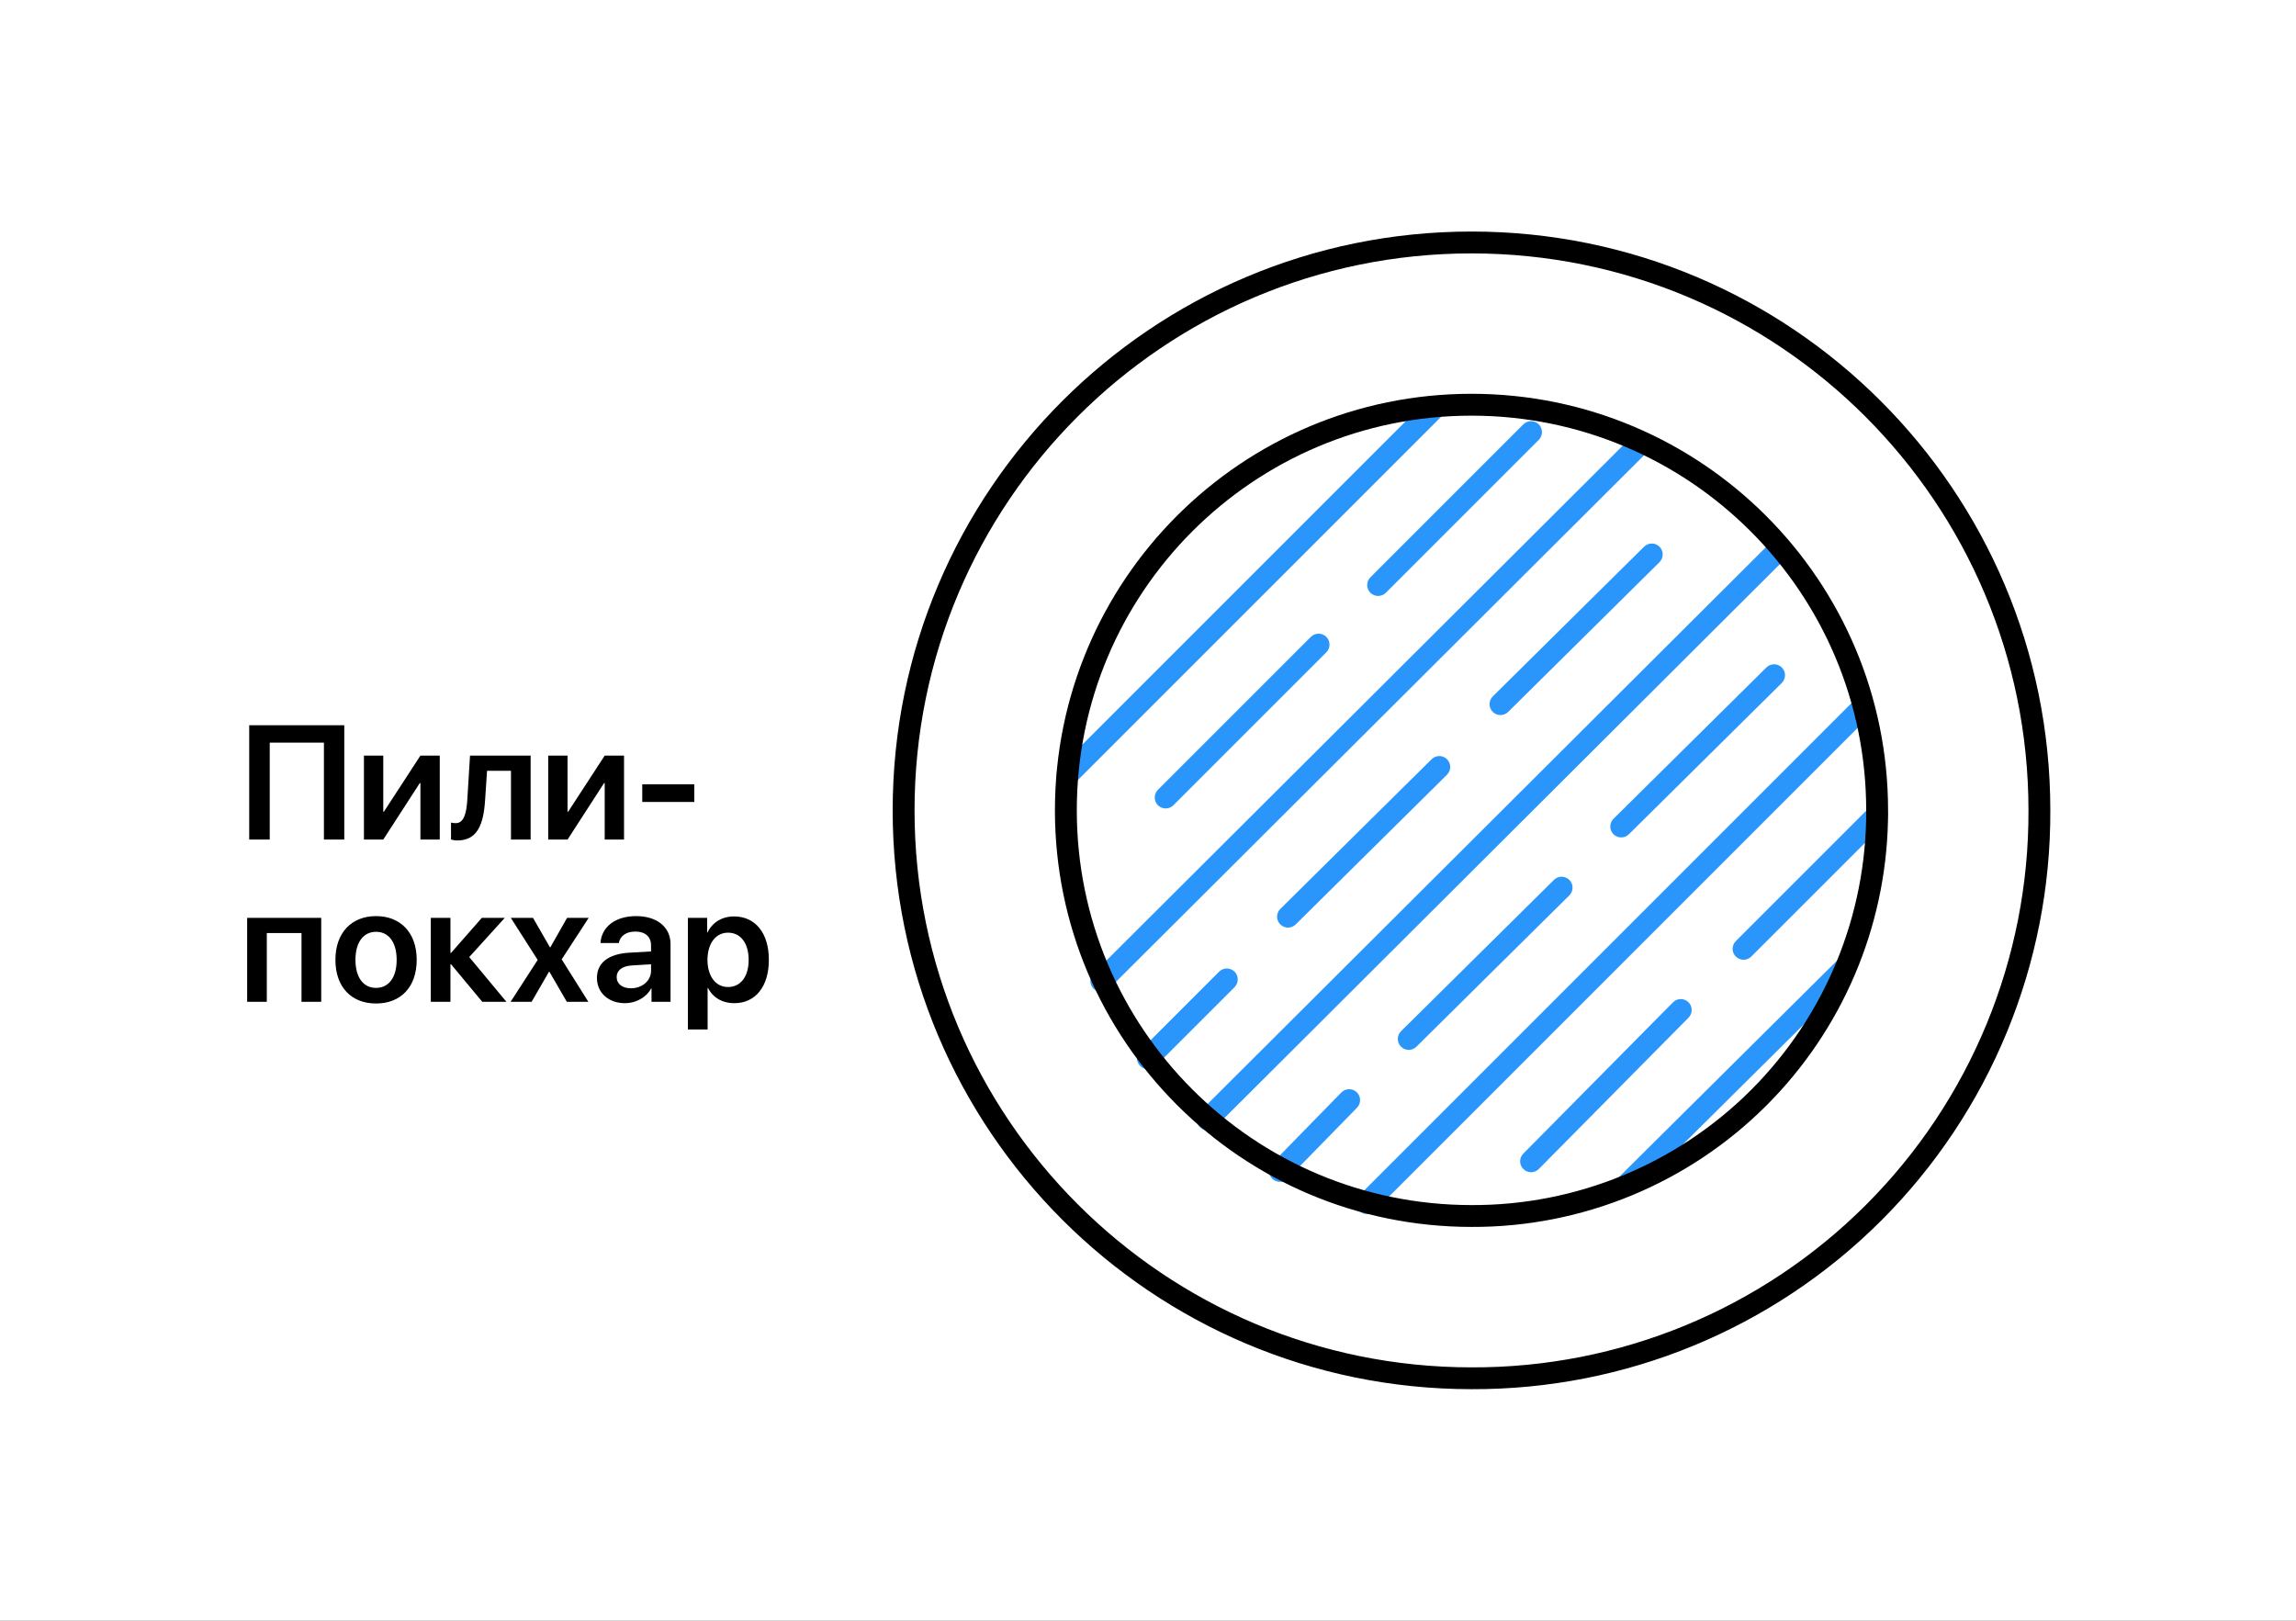
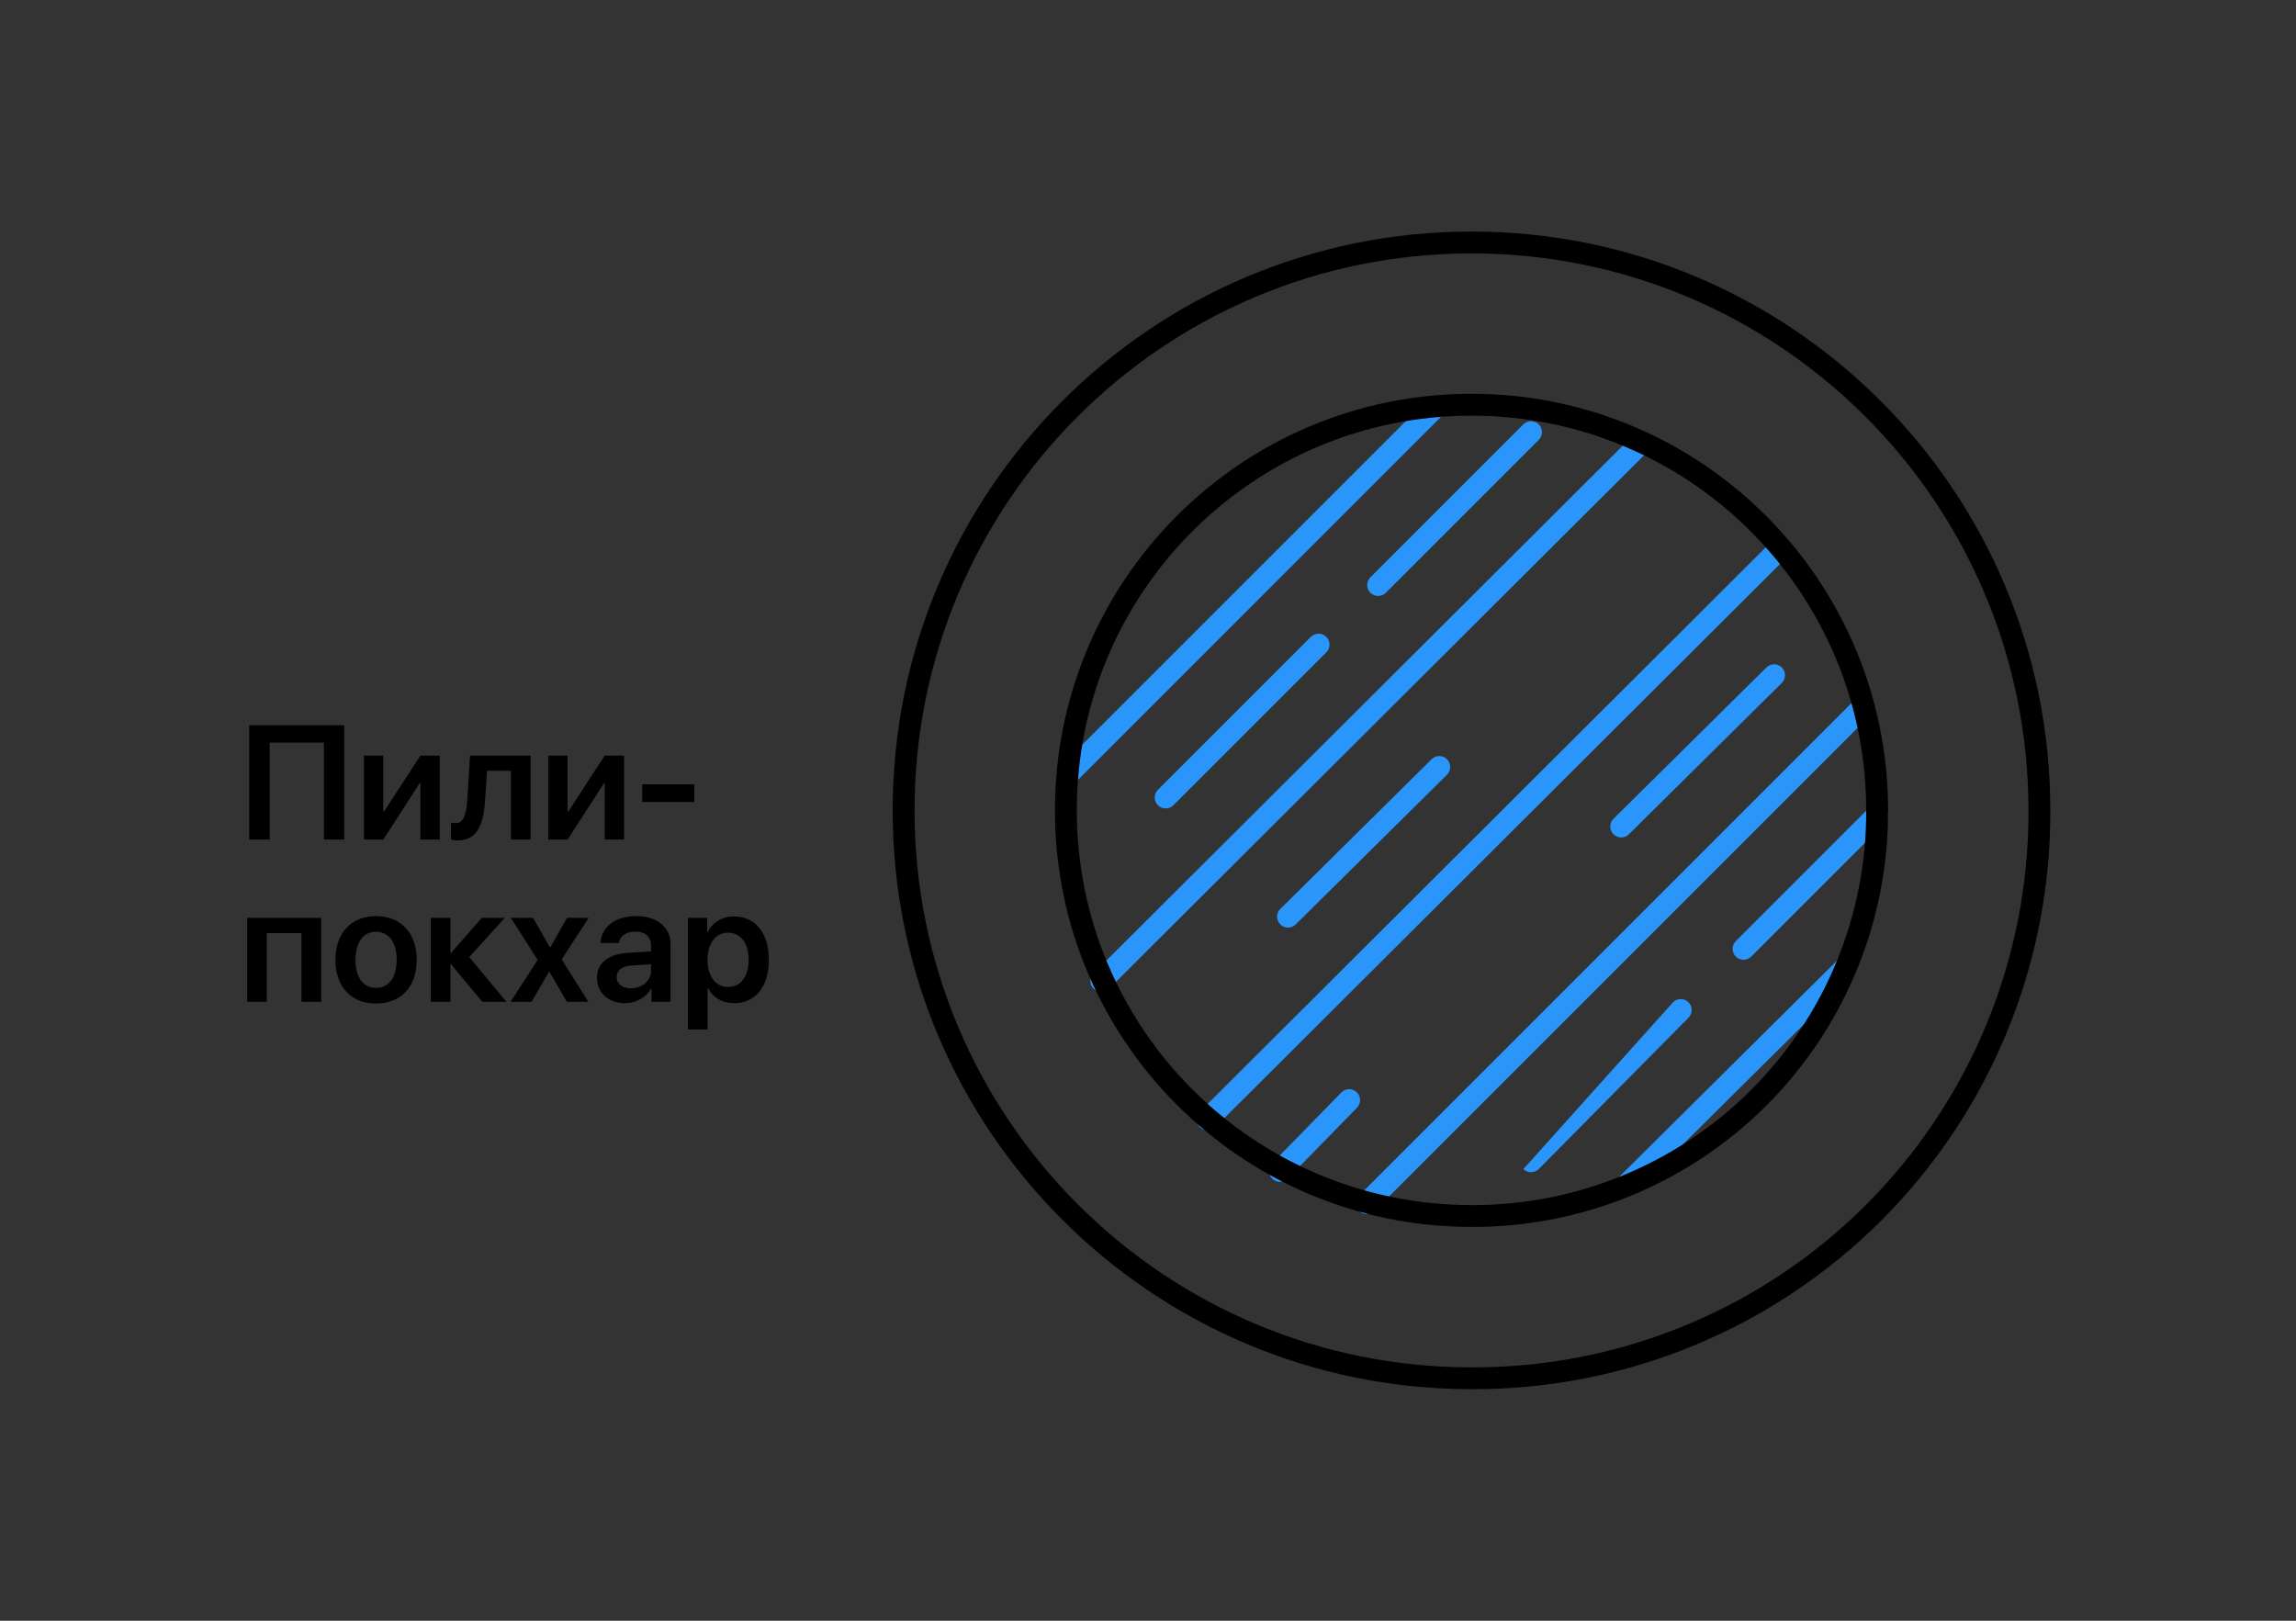
<svg xmlns="http://www.w3.org/2000/svg" width="1785" height="1260" viewBox="0 0 1785 1260" fill="none">
  <rect x="0" y="0" width="1785" height="1260" fill="#333333" stroke="none" />
  <g clip-path="url(#clip0_2081_3769)">
-     <rect width="1260" height="1785" transform="matrix(0 1 -1 0 1785 0)" fill="white" />
    <path d="M1109.2 311.137C1112.52 307.82 1117.91 307.821 1121.23 311.137C1124.54 314.454 1124.54 319.848 1121.23 323.165L835.906 608.487C832.588 611.804 827.194 611.804 823.877 608.487C820.561 605.169 820.56 599.775 823.877 596.458L1109.2 311.137Z" fill="#2A96FB" />
    <path d="M1269.41 338.685C1272.73 335.375 1278.1 335.387 1281.41 338.708C1284.72 342.031 1284.71 347.402 1281.39 350.714L862.164 768.695C858.842 772.001 853.469 771.991 850.159 768.672C846.847 765.35 846.86 759.979 850.182 756.667L1269.41 338.685Z" fill="#2A96FB" />
    <path d="M1378.28 420.027C1381.6 416.715 1386.97 416.73 1390.28 420.05C1393.59 423.371 1393.6 428.743 1390.28 432.056L944.763 876.306C941.441 879.618 936.07 879.605 932.757 876.283C929.449 872.961 929.46 867.589 932.78 864.278L1378.28 420.027Z" fill="#2A96FB" />
    <path d="M1442.09 543.939C1445.4 540.628 1450.78 540.631 1454.09 543.939C1457.41 547.257 1457.41 552.651 1454.09 555.968L1068.67 941.389C1065.35 944.707 1059.96 944.707 1056.64 941.389C1053.34 938.072 1053.33 932.699 1056.64 929.384L1442.09 543.939Z" fill="#2A96FB" />
    <path d="M1428.34 746.626C1431.67 743.327 1437.05 743.352 1440.35 746.672C1443.65 750.002 1443.66 755.396 1440.33 758.701L1270.13 927.631C1266.8 930.936 1261.41 930.914 1258.1 927.585C1254.8 924.256 1254.82 918.883 1258.15 915.579L1428.34 746.626Z" fill="#2A96FB" />
    <path d="M1019.12 495.112C1022.44 491.805 1027.81 491.8 1031.12 495.112C1034.44 498.43 1034.44 503.823 1031.12 507.141L912.244 626.021C908.927 629.338 903.533 629.338 900.216 626.021C896.904 622.706 896.908 617.333 900.216 614.015L1019.12 495.112Z" fill="#2A96FB" />
    <path d="M1184.3 329.917C1187.62 326.609 1193 326.605 1196.31 329.917C1199.63 333.234 1199.63 338.628 1196.31 341.945L1077.43 460.826C1074.11 464.143 1068.72 464.143 1065.4 460.826C1062.09 457.511 1062.09 452.137 1065.4 448.82L1184.3 329.917Z" fill="#2A96FB" />
-     <path d="M947.771 755.412C951.088 752.095 956.482 752.096 959.799 755.412C963.117 758.73 963.117 764.124 959.799 767.441L898.481 828.759C895.164 832.076 889.77 832.076 886.452 828.759C883.136 825.442 883.135 820.048 886.452 816.731L947.771 755.412Z" fill="#2A96FB" />
    <path d="M1113.01 590.23C1116.34 586.934 1121.71 586.965 1125.01 590.299C1128.31 593.635 1128.28 599.006 1124.94 602.305L1007.31 718.696C1003.97 721.988 998.599 721.957 995.302 718.627C992.003 715.293 992.038 709.921 995.371 706.622L1113.01 590.23Z" fill="#2A96FB" />
-     <path d="M1278.19 425.004C1281.53 421.709 1286.9 421.74 1290.2 425.074C1293.49 428.409 1293.46 433.781 1290.13 437.079L1172.49 553.471C1169.16 556.762 1163.78 556.732 1160.49 553.401C1157.19 550.067 1157.22 544.696 1160.56 541.396L1278.19 425.004Z" fill="#2A96FB" />
    <path d="M1042.82 849.31C1046.1 845.964 1051.48 845.898 1054.83 849.171C1058.19 852.45 1058.25 857.845 1054.97 861.2L1001.16 916.25C997.883 919.606 992.489 919.668 989.134 916.389C985.786 913.111 985.724 907.737 988.996 904.383L1042.82 849.31Z" fill="#2A96FB" />
-     <path d="M1208.11 684.039C1211.44 680.74 1216.81 680.774 1220.11 684.108C1223.41 687.443 1223.38 692.814 1220.04 696.114L1101.16 813.75C1097.83 817.046 1092.46 817.014 1089.16 813.681C1085.86 810.346 1085.89 804.974 1089.23 801.675L1208.11 684.039Z" fill="#2A96FB" />
    <path d="M1373.29 518.887C1376.63 515.588 1382 515.621 1385.3 518.956C1388.6 522.291 1388.56 527.662 1385.23 530.962L1266.35 648.597C1263.01 651.893 1257.64 651.862 1254.34 648.528C1251.05 645.193 1251.08 639.822 1254.41 636.523L1373.29 518.887Z" fill="#2A96FB" />
-     <path d="M1300.66 779.226C1303.96 775.893 1309.33 775.858 1312.67 779.157C1316 782.454 1316.03 787.827 1312.74 791.162L1196.34 908.798C1193.05 912.132 1187.67 912.163 1184.34 908.867C1181 905.569 1180.97 900.197 1184.27 896.861L1300.66 779.226Z" fill="#2A96FB" />
+     <path d="M1300.66 779.226C1303.96 775.893 1309.33 775.858 1312.67 779.157C1316 782.454 1316.03 787.827 1312.74 791.162L1196.34 908.798C1193.05 912.132 1187.67 912.163 1184.34 908.867L1300.66 779.226Z" fill="#2A96FB" />
    <path d="M1453.36 627.775C1456.67 624.465 1462.05 624.466 1465.36 627.775C1468.68 631.093 1468.68 636.486 1465.36 639.804L1361.51 743.66C1358.19 746.977 1352.8 746.977 1349.48 743.66C1346.17 740.344 1346.17 734.97 1349.48 731.654L1453.36 627.775Z" fill="#2A96FB" />
    <path d="M1143.99 306.144C1322.84 306.144 1467.84 451.127 1467.86 629.97L1467.79 638.012C1466.05 721.109 1432.28 800.449 1373.36 859.366C1312.55 920.176 1229.99 954.178 1143.99 953.843C965.136 953.837 820.14 808.848 820.14 629.993C820.146 451.143 965.139 306.15 1143.99 306.144ZM837.146 629.993C837.146 799.466 974.519 936.854 1143.99 936.86H1144.04C1225.51 937.183 1303.74 904.972 1361.36 847.36C1418.97 789.748 1451.18 711.515 1450.86 630.039V629.993C1450.85 460.523 1313.46 323.149 1143.99 323.149C974.522 323.155 837.152 460.526 837.146 629.993Z" fill="black" />
    <path d="M1144.01 180C1392.52 180.004 1593.98 381.46 1594 629.965C1594.47 749.466 1547.22 864.222 1462.72 948.723C1378.23 1033.21 1263.49 1080.44 1144.01 1079.98V1080L1143.98 1079.98L1143.96 1080V1079.98C895.456 1079.96 694 878.521 693.996 630.012C693.996 381.486 895.482 180 1144.01 180ZM711.002 630.012C711.006 869.151 904.868 1063.02 1144.01 1063.02H1144.03C1259 1063.47 1369.39 1017.99 1450.69 936.694C1531.99 855.396 1577.47 745.006 1577.01 630.035V630.012C1577.01 390.871 1383.15 197.01 1144.01 197.006C904.865 197.006 711.002 390.869 711.002 630.012Z" fill="black" />
    <path d="M209.702 652.71V577.319H251.832V652.71H267.662V563.83H193.749V652.71H209.702ZM297.966 652.71L326.36 608.793H326.853V652.71H341.882V587.42H326.853L298.459 631.029H297.966V587.42H282.937V652.71H297.966ZM355.617 653.387C370.954 653.387 375.882 641.192 377.114 622.282L378.653 599.246H397.255V652.71H412.53V587.42H365.411L363.317 621.482C362.701 632.322 360.606 639.96 354.262 639.96C352.538 639.96 351.244 639.652 350.628 639.467V652.648C351.429 652.956 353.215 653.387 355.617 653.387ZM441.232 652.71L469.627 608.793H470.12V652.71H485.149V587.42H470.12L441.725 631.029H441.232V587.42H426.204V652.71H441.232ZM539.782 623.453V609.779H499.315V623.453H539.782ZM207.423 778.853V725.39H234.401V778.853H249.738V713.564H192.148V778.853H207.423ZM292.361 780.147C311.516 780.147 323.958 767.397 323.958 746.209C323.958 725.082 311.393 712.209 292.361 712.209C273.328 712.209 260.763 725.144 260.763 746.209C260.763 767.397 273.205 780.147 292.361 780.147ZM292.361 768.013C282.629 768.013 276.346 760.129 276.346 746.209C276.346 732.35 282.691 724.405 292.361 724.405C302.093 724.405 308.375 732.35 308.375 746.209C308.375 760.129 302.093 768.013 292.361 768.013ZM350.197 778.853V749.658H350.69L374.958 778.853H393.744L364.795 744.053L392.45 713.564H374.588L350.69 740.788H350.197V713.564H334.922V778.853H350.197ZM413.269 778.853L426.82 755.448H427.128L440.678 778.853H457.432L436.675 745.839L457.678 713.564H440.863L427.867 736.477H427.559L414.378 713.564H397.131L418.012 746.27L396.947 778.853H413.269ZM485.888 779.9C494.265 779.9 502.457 775.527 506.214 768.444H506.522V778.853H521.304V733.89C521.304 720.771 510.772 712.209 494.573 712.209C477.942 712.209 467.533 720.955 466.855 733.151H481.084C482.069 727.731 486.689 724.22 493.957 724.22C501.533 724.22 506.152 728.162 506.152 734.999V739.68L488.906 740.665C473.015 741.651 464.084 748.611 464.084 760.19C464.084 771.955 473.261 779.9 485.888 779.9ZM490.507 768.321C483.855 768.321 479.421 764.933 479.421 759.574C479.421 754.401 483.67 751.075 491.062 750.582L506.152 749.658V754.647C506.152 762.531 499.192 768.321 490.507 768.321ZM550.13 800.349V768.013H550.438C554.01 775.342 561.402 779.9 570.887 779.9C587.271 779.9 597.742 767.027 597.742 746.209C597.742 725.328 587.209 712.455 570.641 712.455C561.155 712.455 553.764 717.26 550.068 724.836H549.76V713.564H534.793V800.349H550.13ZM565.96 767.335C556.413 767.335 550.068 759.02 550.007 746.209C550.068 733.52 556.413 725.082 565.96 725.082C575.876 725.082 582.035 733.336 582.035 746.209C582.035 759.143 575.876 767.335 565.96 767.335Z" fill="black" />
  </g>
  <defs>
    <clipPath id="clip0_2081_3769">
      <rect width="1260" height="1785" fill="white" transform="matrix(0 1 -1 0 1785 0)" />
    </clipPath>
  </defs>
</svg>